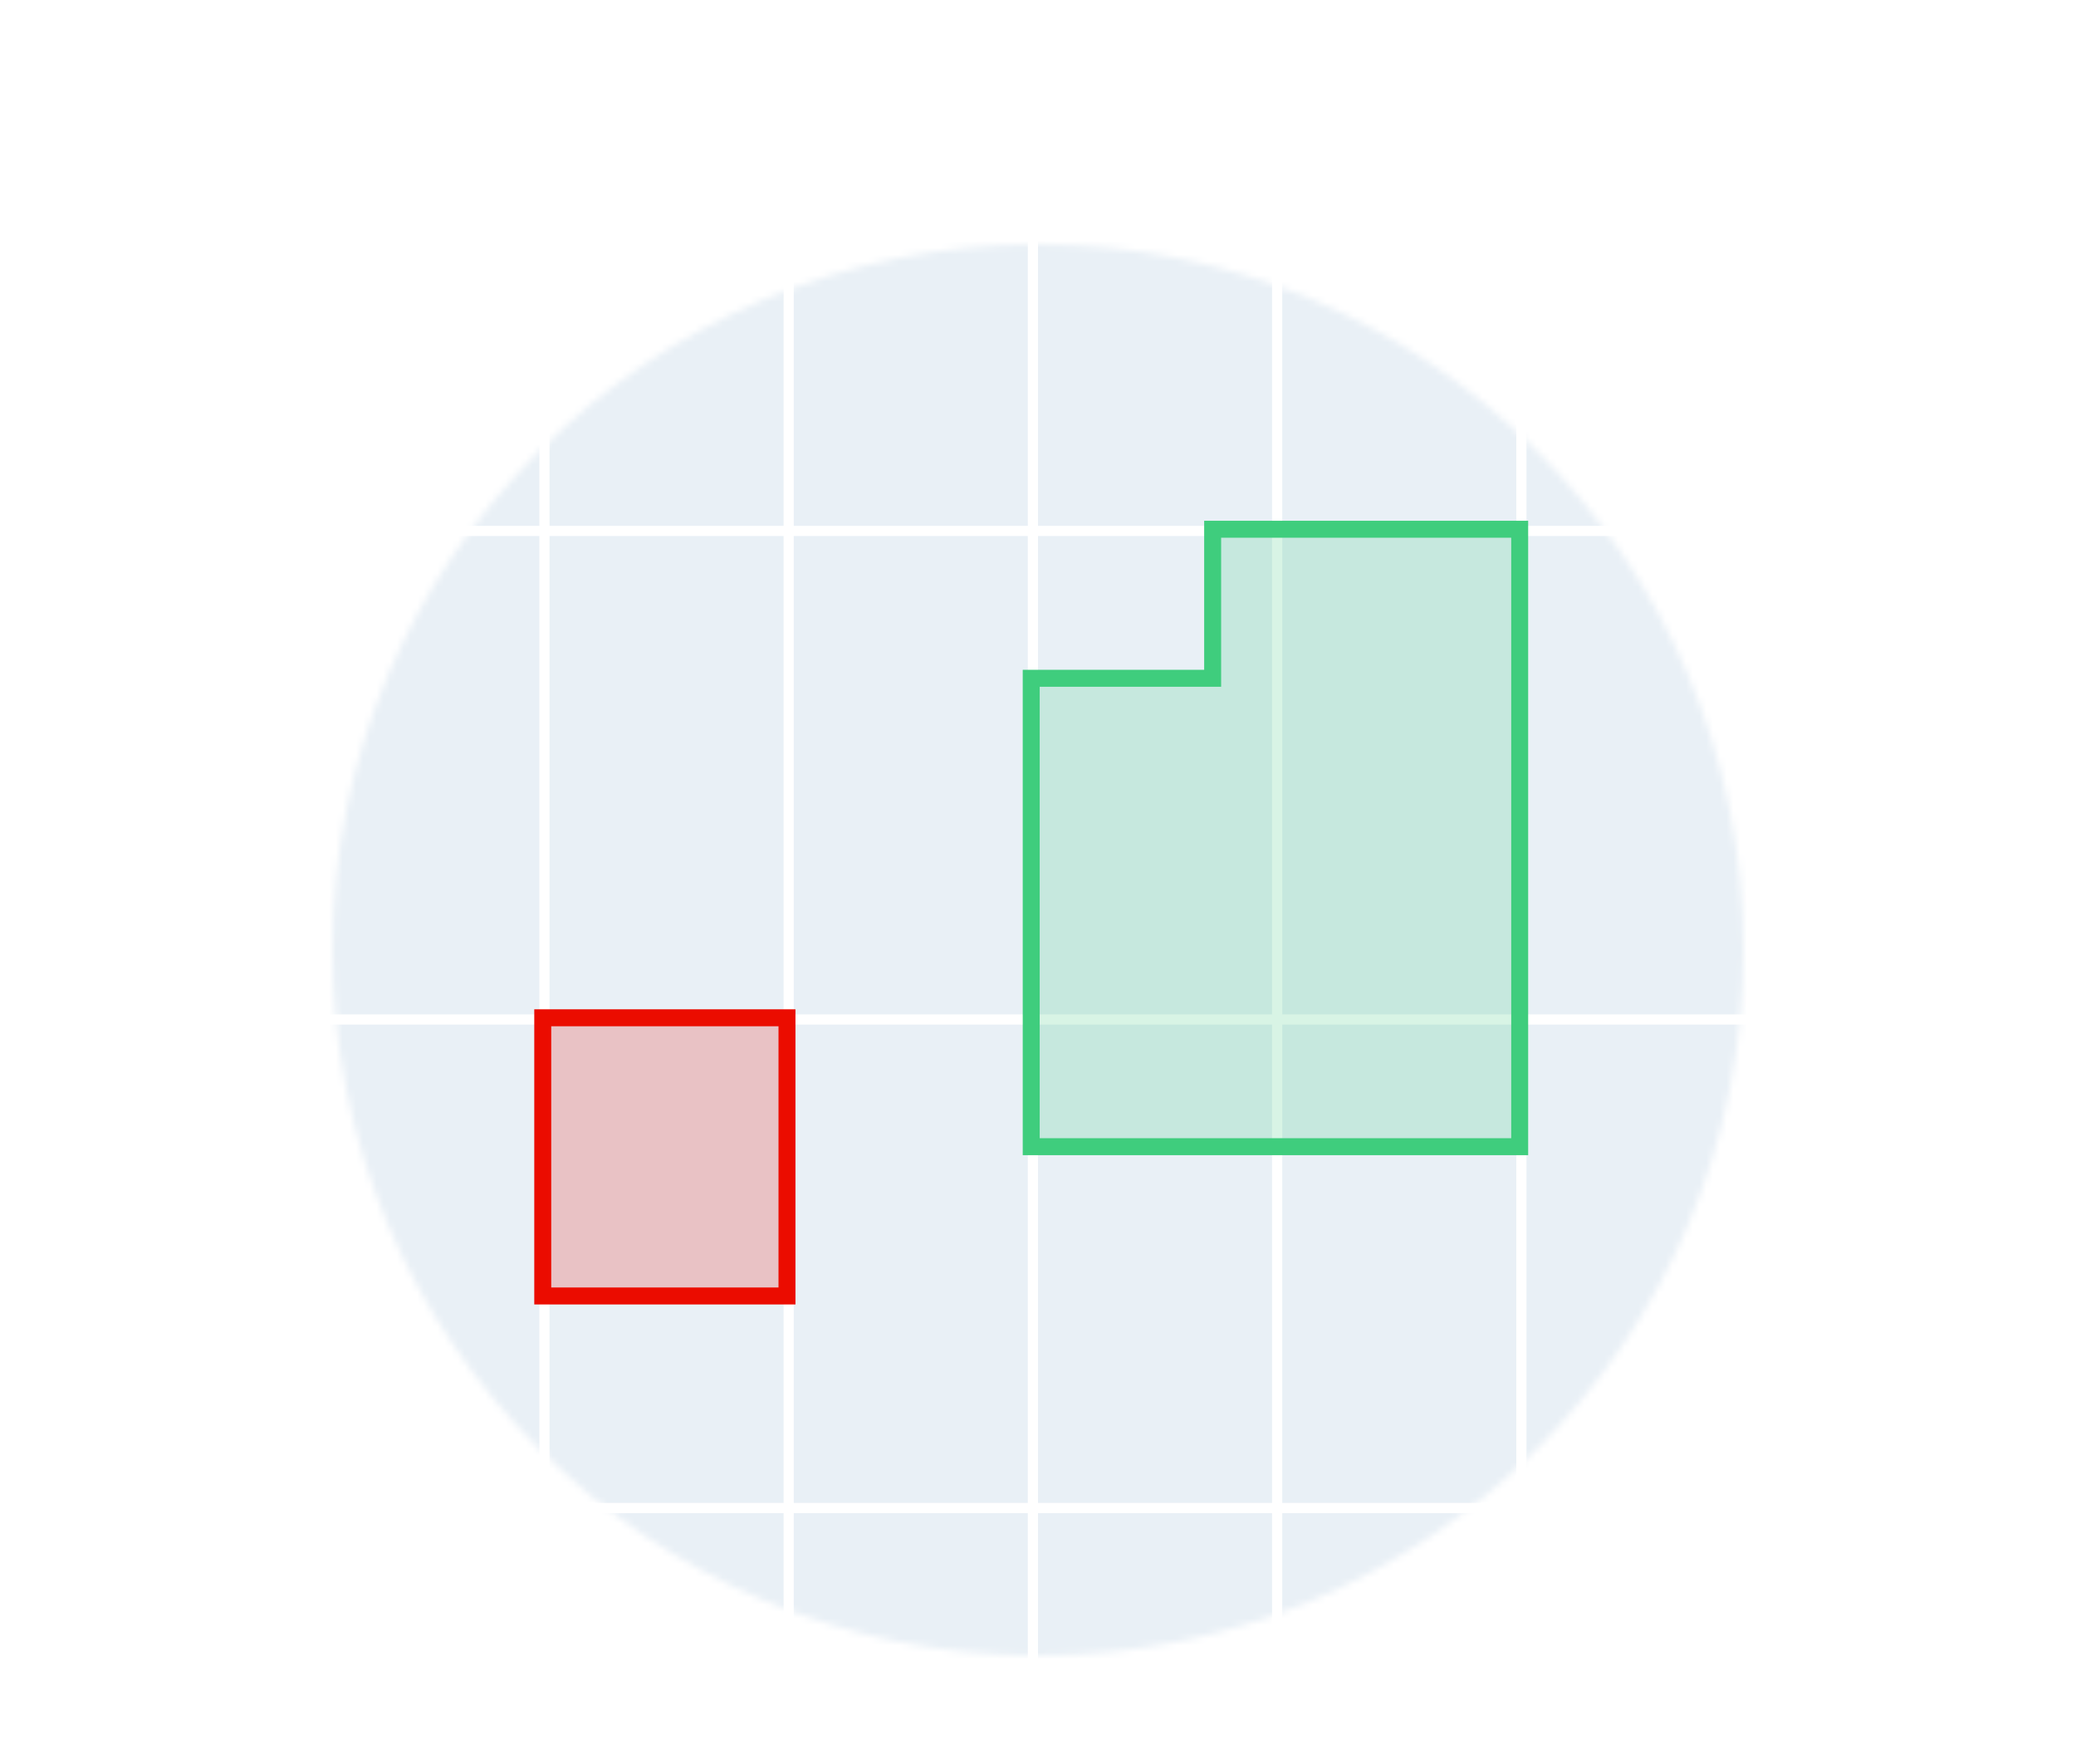
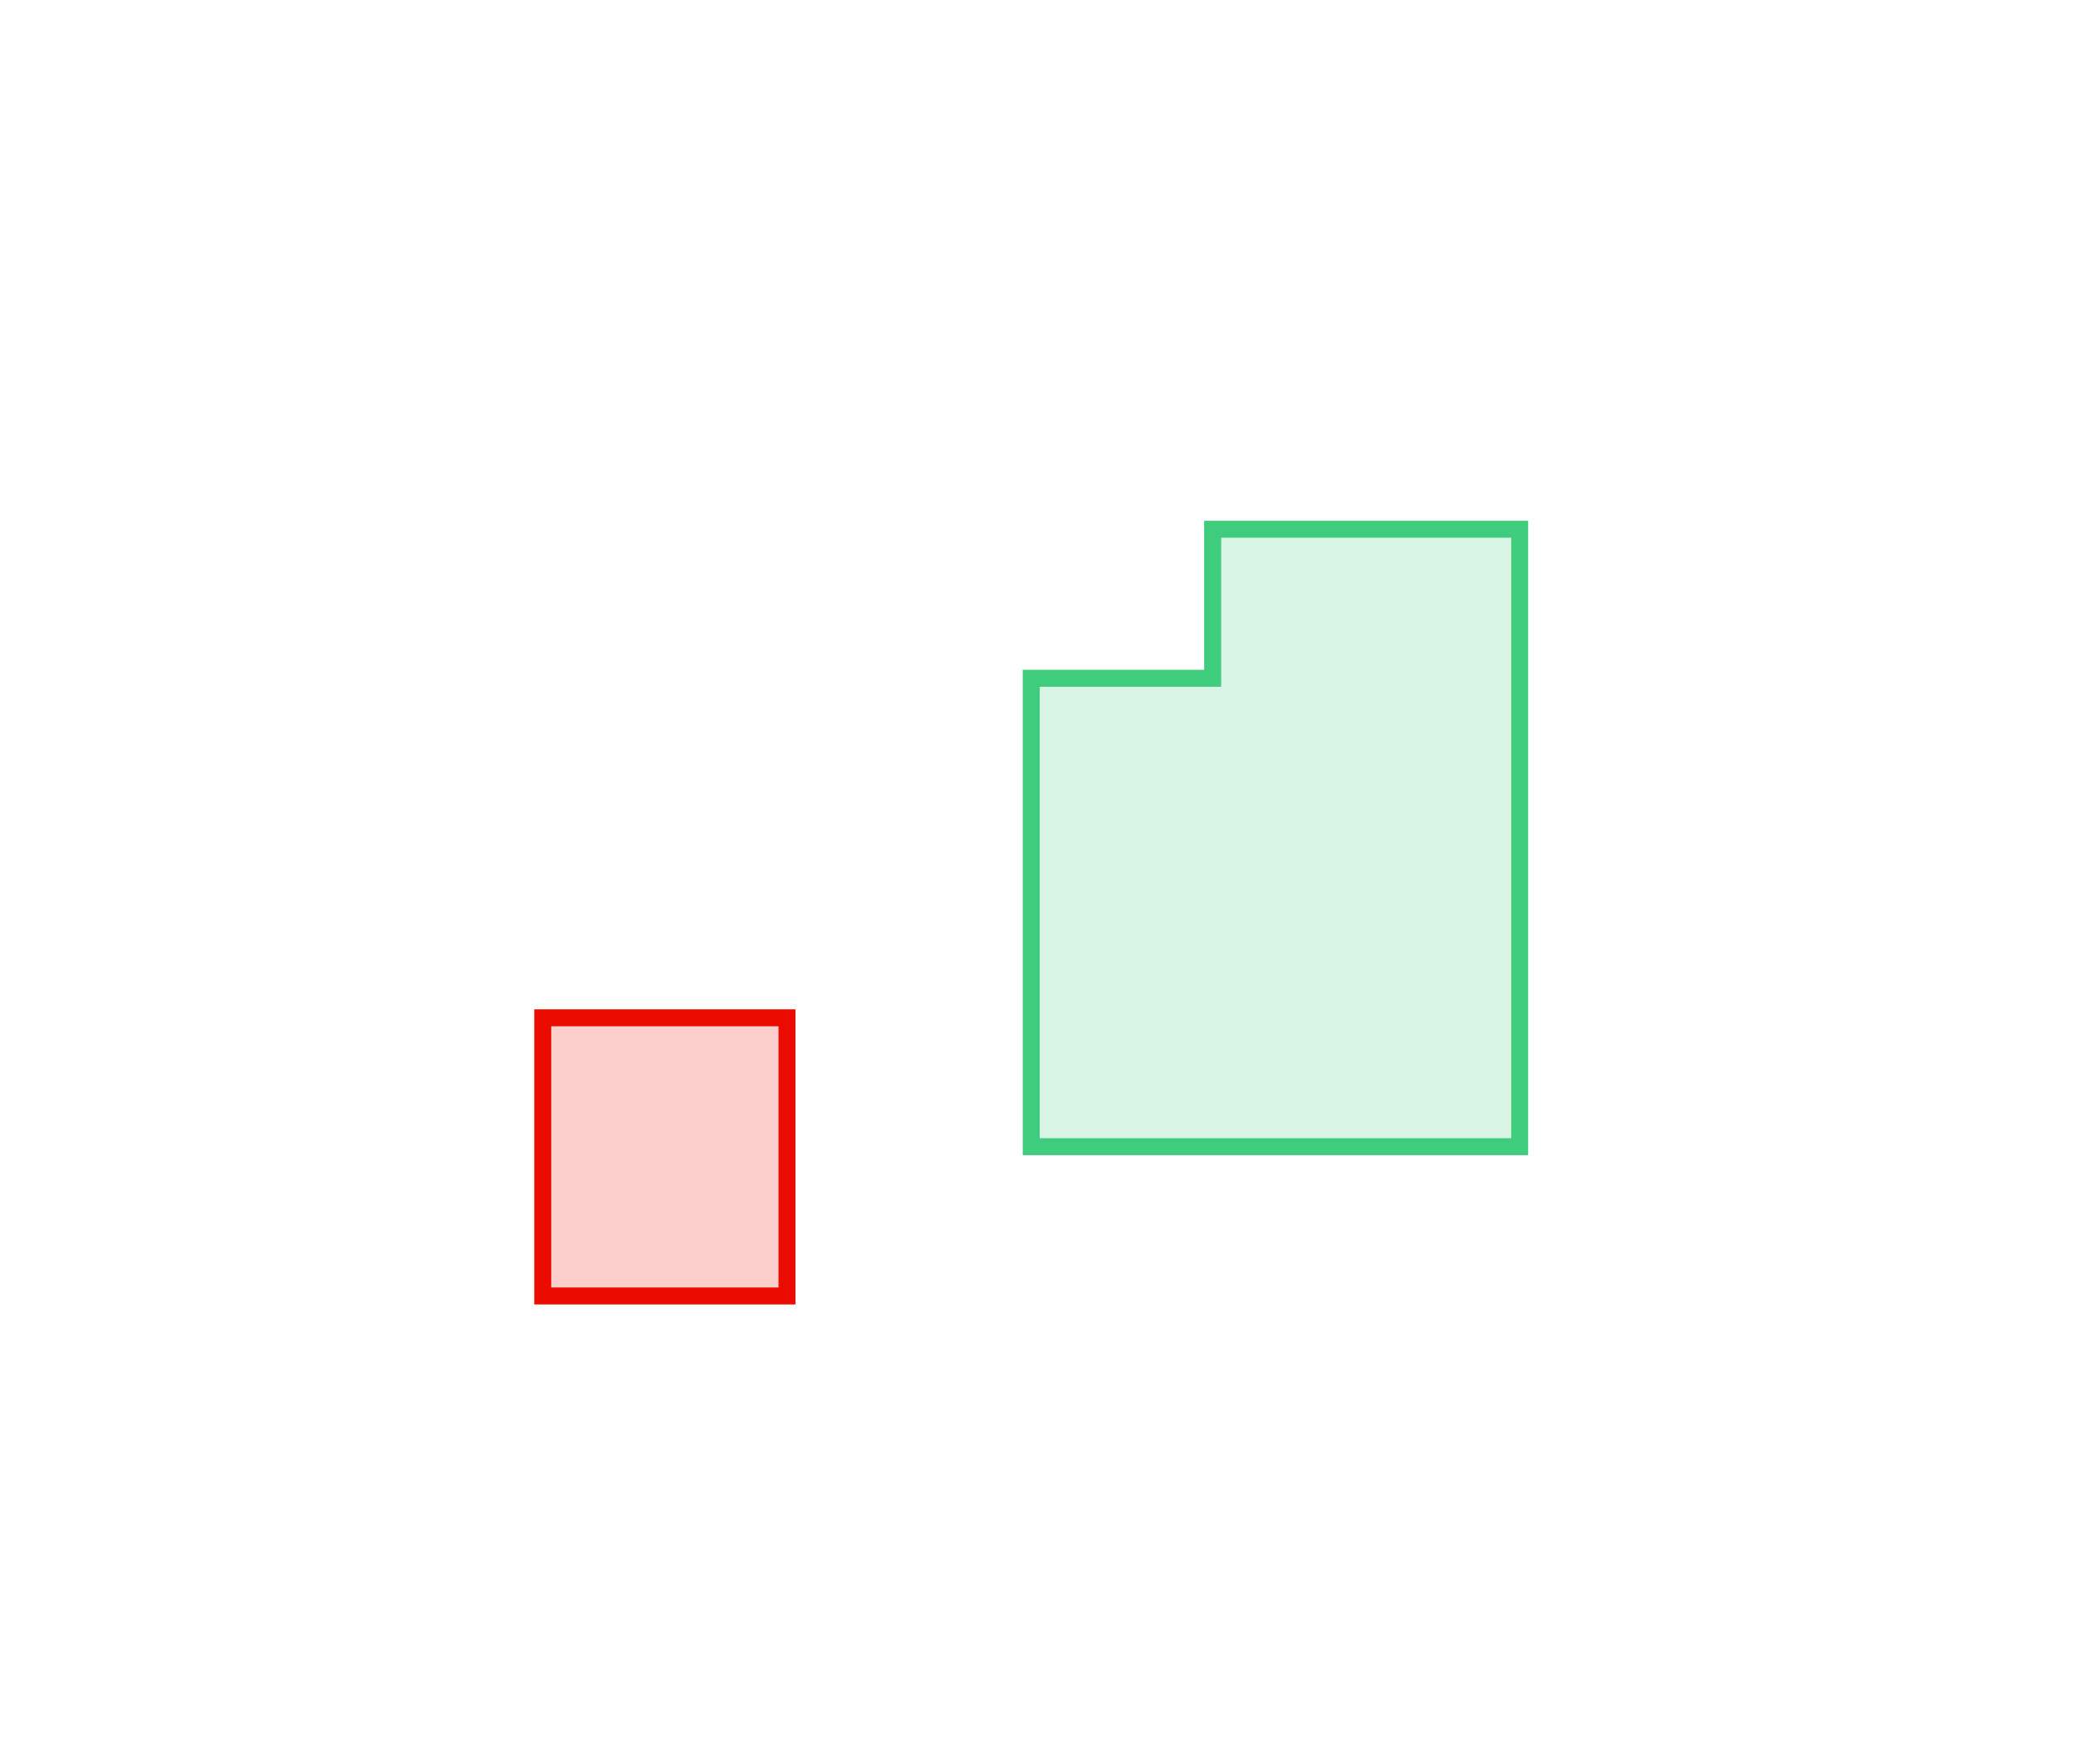
<svg xmlns="http://www.w3.org/2000/svg" width="306" height="260" viewBox="0 0 306 260" fill="none">
  <g filter="url(#filter0_d_4_86)">
    <circle cx="153" cy="130" r="105.25" stroke="white" stroke-width="2.5" />
    <mask id="mask0_4_86" style="mask-type:alpha" maskUnits="userSpaceOnUse" x="49" y="26" width="208" height="208">
      <circle cx="153" cy="130" r="104" fill="#D9D9D9" />
    </mask>
    <g mask="url(#mask0_4_86)">
      <mask id="mask1_4_86" style="mask-type:alpha" maskUnits="userSpaceOnUse" x="9" y="-30" width="288" height="288">
-         <rect x="9" y="-30" width="288" height="288" rx="25" fill="#000257" />
-       </mask>
+         </mask>
      <g mask="url(#mask1_4_86)">
        <rect x="10.25" y="-28.75" width="285.5" height="285.5" rx="23.75" fill="#E9F0F6" stroke="white" stroke-width="2.5" />
        <line x1="80.25" y1="258" x2="80.25" y2="-30" stroke="white" stroke-width="1.5" />
        <line x1="116.25" y1="258" x2="116.25" y2="-30" stroke="white" stroke-width="1.5" />
-         <line x1="152.25" y1="258" x2="152.25" y2="-30" stroke="white" stroke-width="1.5" />
-         <line x1="188.25" y1="258" x2="188.25" y2="-30" stroke="white" stroke-width="1.5" />
        <line x1="224.25" y1="258" x2="224.25" y2="-30" stroke="white" stroke-width="1.5" />
        <line x1="9" y1="68.25" x2="297" y2="68.25" stroke="white" stroke-width="1.5" />
        <line x1="9" y1="140.25" x2="297" y2="140.25" stroke="white" stroke-width="1.5" />
-         <line x1="9" y1="212.25" x2="297" y2="212.25" stroke="white" stroke-width="1.5" />
      </g>
      <path d="M152 159L224 159L224 68L178.743 68L178.743 89.966L152 89.966L152 159Z" fill="#3FCC7D" fill-opacity="0.2" stroke="#3FCD7D" stroke-width="2.5" />
      <rect x="80" y="140" width="36" height="41" fill="#EB0C00" fill-opacity="0.2" stroke="#EB0C00" stroke-width="2.5" />
    </g>
  </g>
  <defs>
    <filter id="filter0_d_4_86" x="-20" y="-10" width="346" height="300" filterUnits="userSpaceOnUse" color-interpolation-filters="sRGB">
      <feFlood flood-opacity="0" result="BackgroundImageFix" />
      <feColorMatrix in="SourceAlpha" type="matrix" values="0 0 0 0 0 0 0 0 0 0 0 0 0 0 0 0 0 0 127 0" result="hardAlpha" />
      <feOffset dy="10" />
      <feGaussianBlur stdDeviation="10" />
      <feColorMatrix type="matrix" values="0 0 0 0 0.02 0 0 0 0 0.09 0 0 0 0 0.137 0 0 0 0.1 0" />
      <feBlend mode="normal" in2="BackgroundImageFix" result="effect1_dropShadow_4_86" />
      <feBlend mode="normal" in="SourceGraphic" in2="effect1_dropShadow_4_86" result="shape" />
    </filter>
  </defs>
</svg>